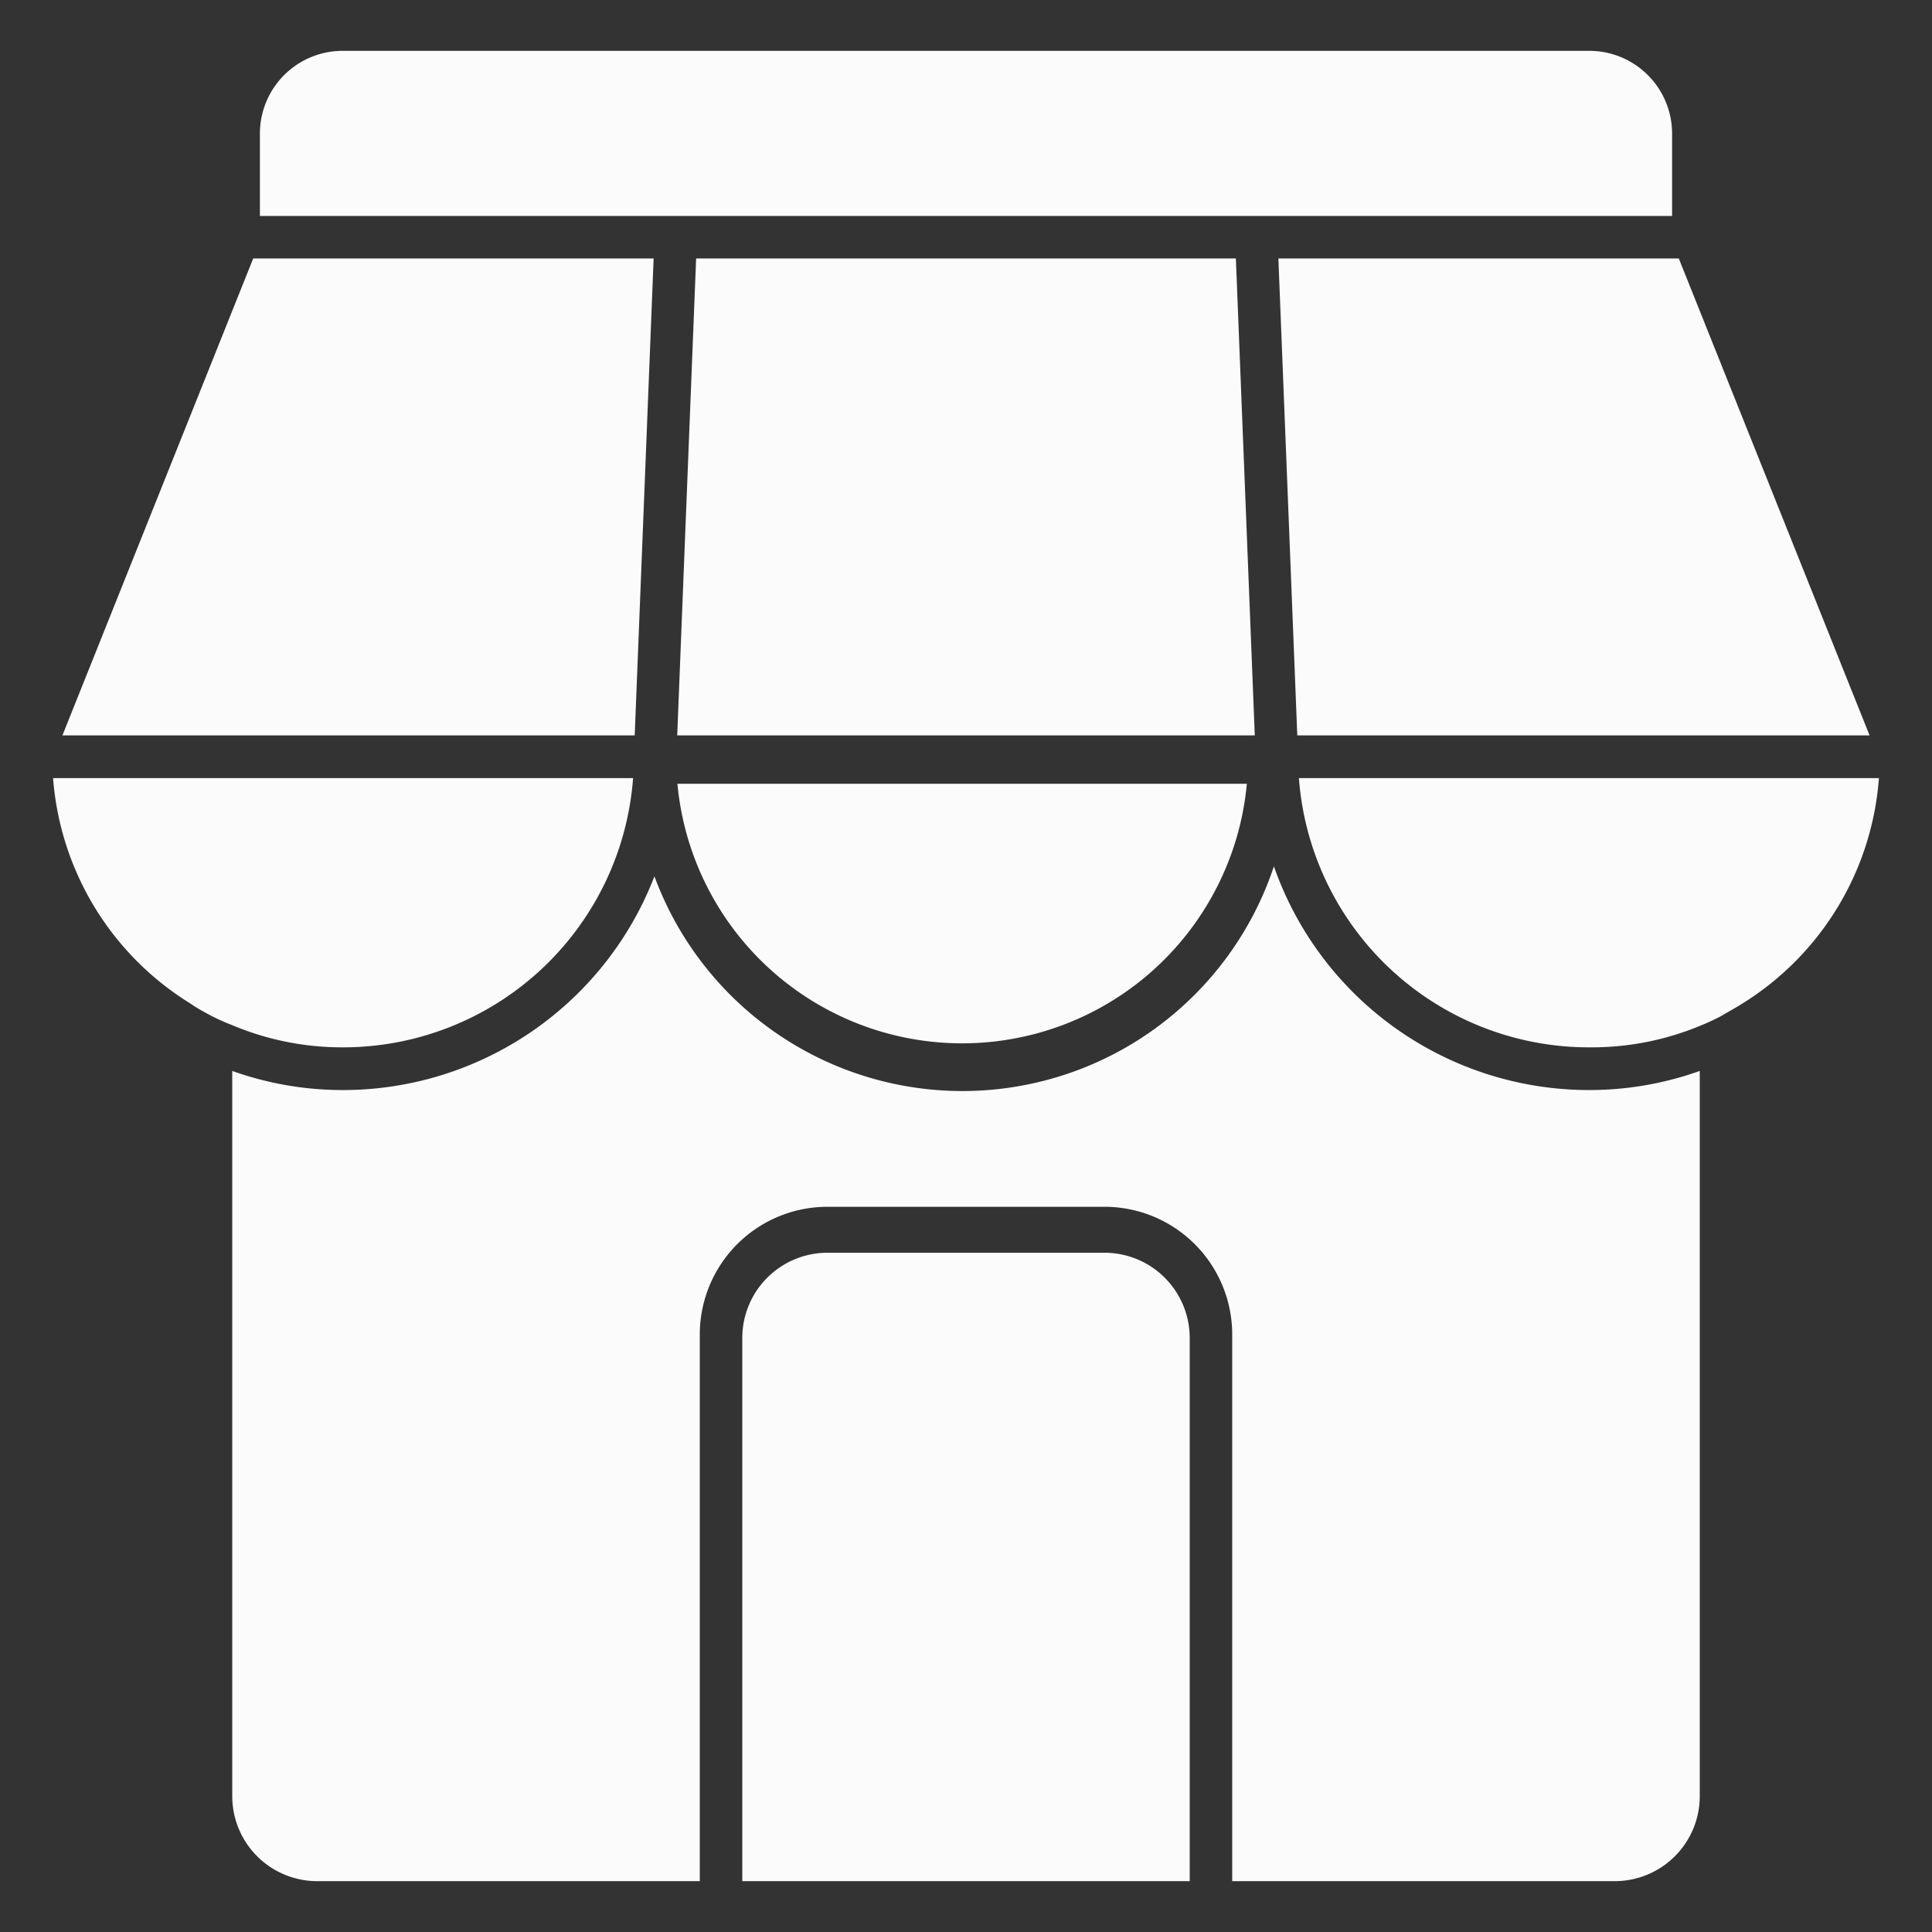
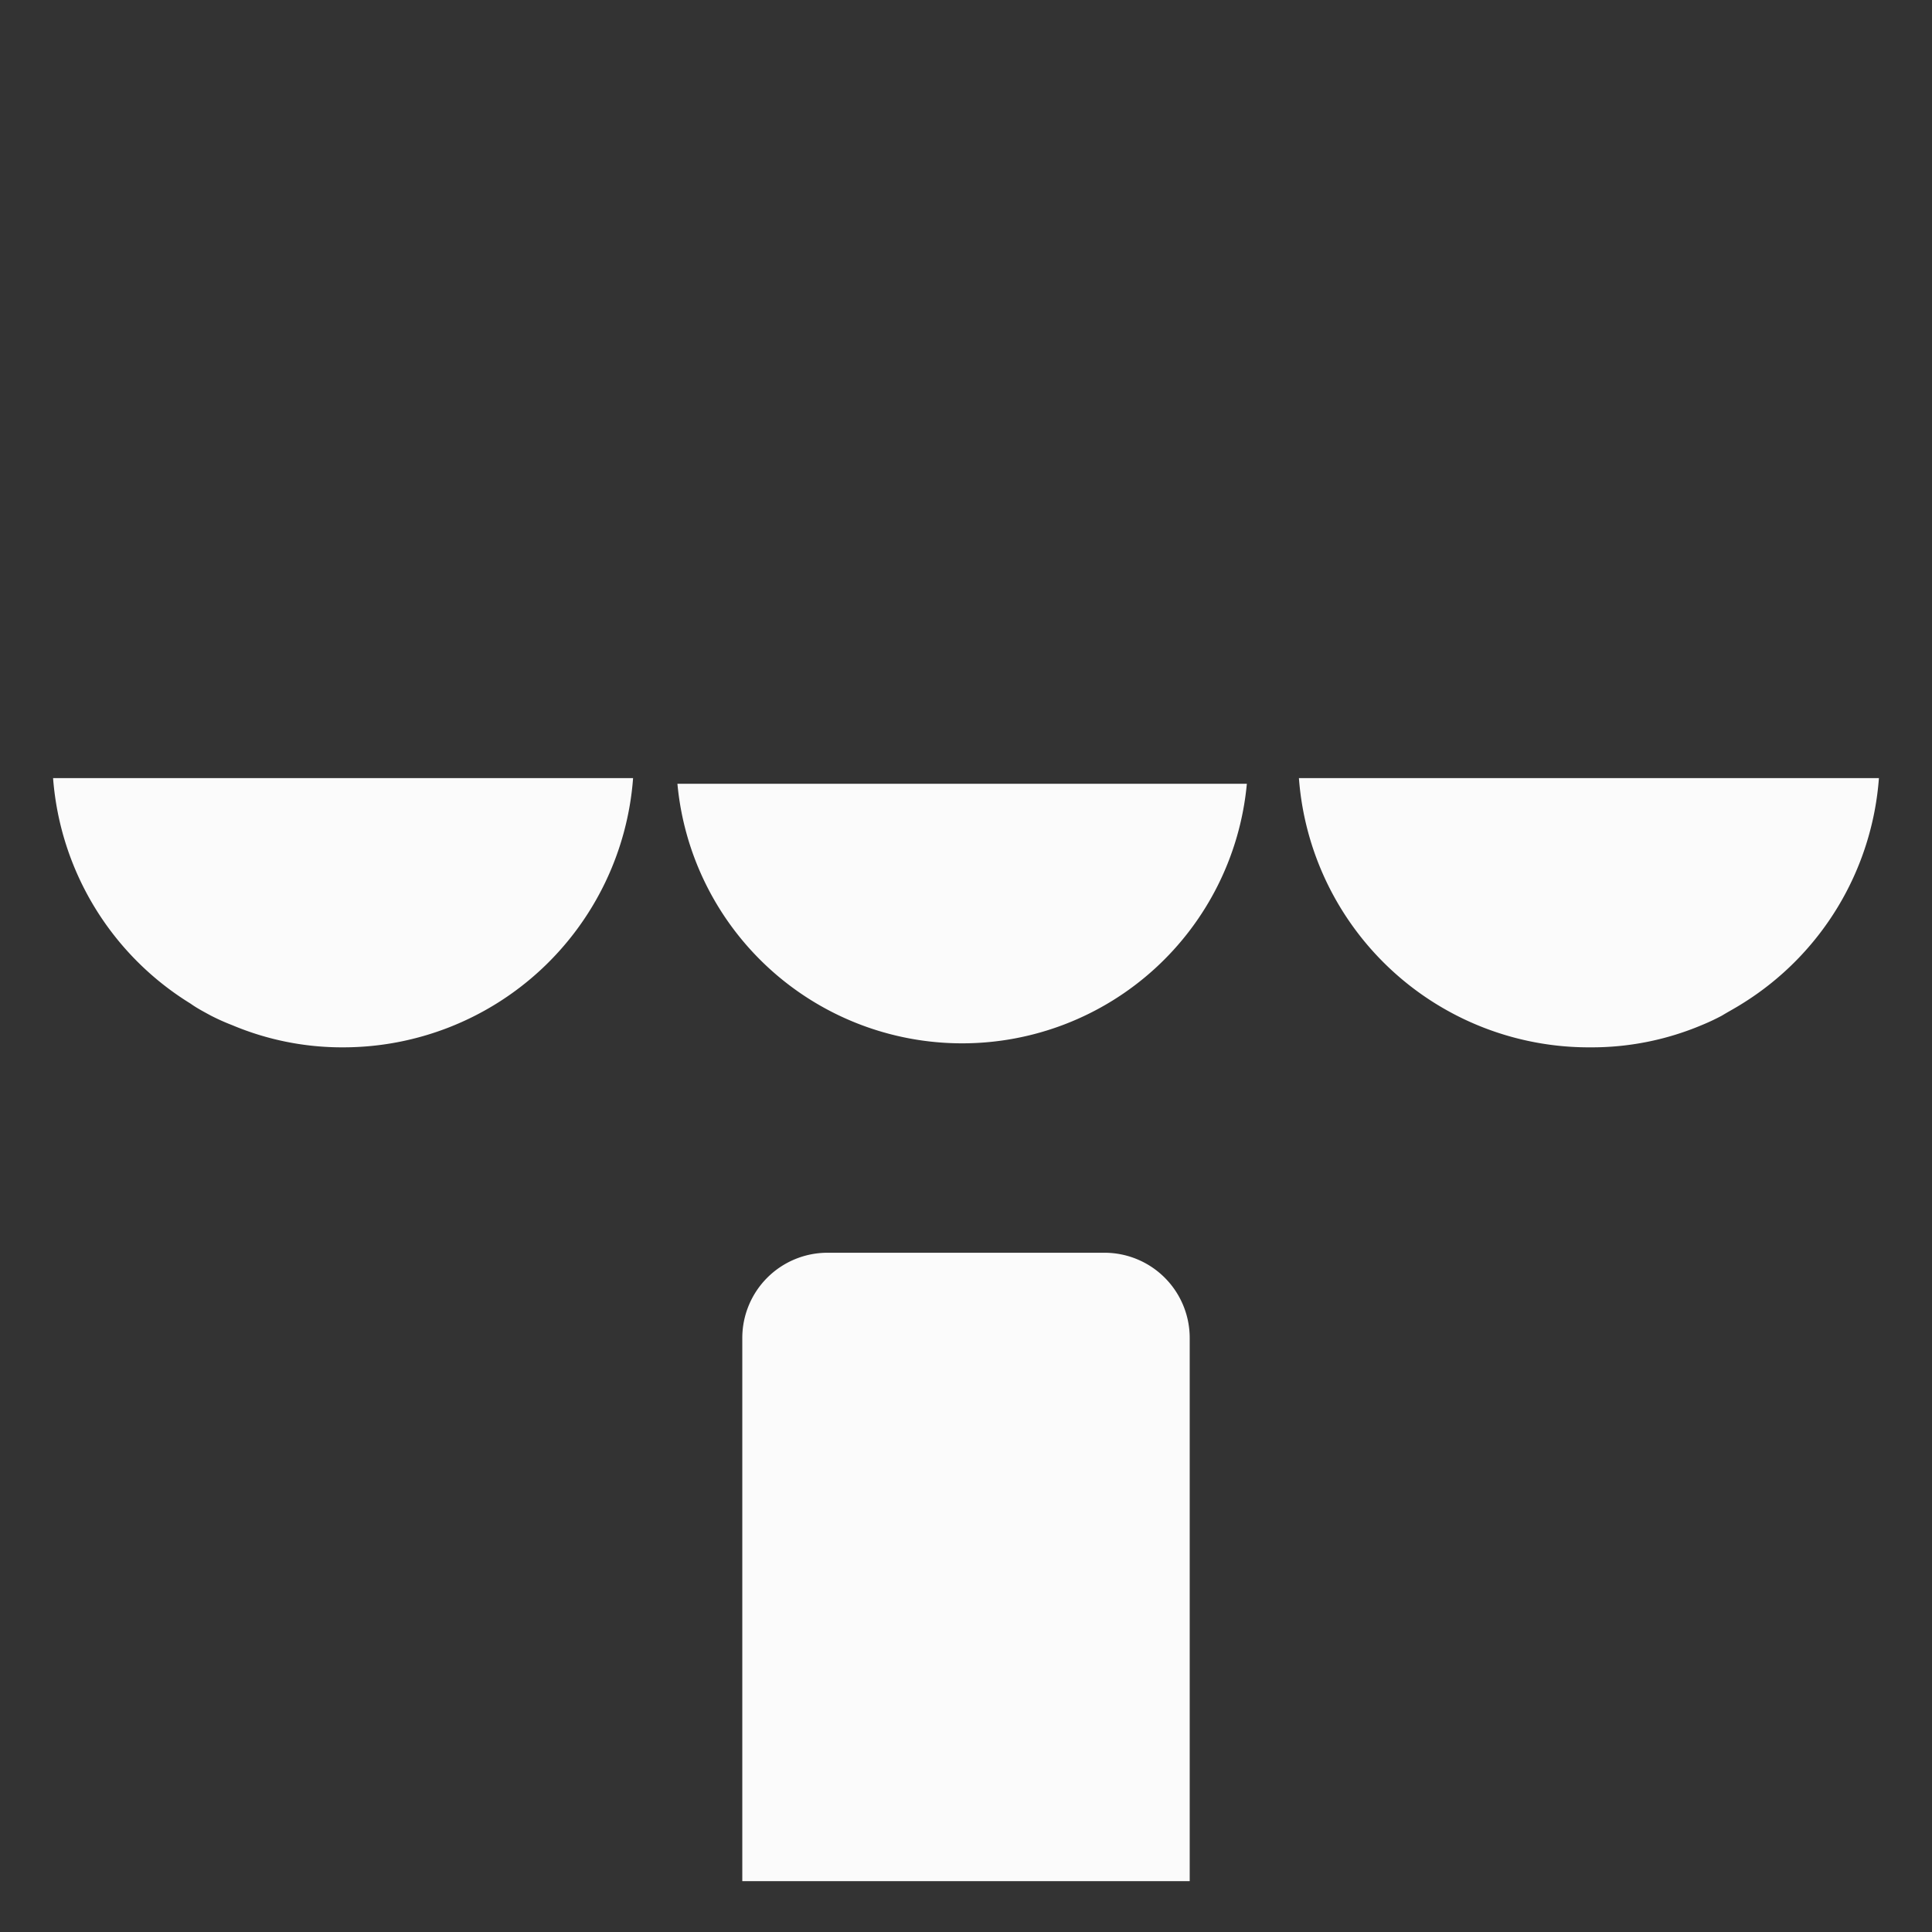
<svg xmlns="http://www.w3.org/2000/svg" id="Layer_1" data-name="Layer 1" viewBox="0 0 95 95">
  <rect x="0" y="0" width="95" height="95" fill="#333333" stroke="none" />
  <defs>
    <style>.cls-1{fill:#fbfbfb}</style>
  </defs>
-   <path class="cls-1" d="M82.22 6.56v4.06H12.78V6.56a4.07 4.07 0 0 1 4.07-4.06h61.3a4.07 4.07 0 0 1 4.07 4.06ZM32.14 12.71l-.93 23.45H3.07l9.38-23.45h19.69zM60.77 12.71l.93 23.45H33.3l.93-23.45h26.54zM63.79 36.16l-.93-23.45h19.69l9.38 23.45H63.79zM78.13 53.6a16.42 16.42 0 0 1-15.49-11 16.14 16.14 0 0 1-30.46.49A16.42 16.42 0 0 1 16.87 53.6a16.17 16.17 0 0 1-5.45-.94v35.65a4.18 4.18 0 0 0 4.19 4.19h18.8V65.62a6.28 6.28 0 0 1 6.28-6.28h13.62a6.28 6.28 0 0 1 6.28 6.28V92.5h18.8a4.18 4.18 0 0 0 4.19-4.19V52.66a16.17 16.17 0 0 1-5.45.94Z" />
  <path class="cls-1" d="M31.13 38.26A14.3 14.3 0 0 1 16.87 51.5a13.92 13.92 0 0 1-5.45-1.09 10.87 10.87 0 0 1-1.05-.47c-.35-.19-.71-.38-1-.59a14.29 14.29 0 0 1-6.76-11.09ZM92.39 38.26a14.29 14.29 0 0 1-6.72 11.09c-.33.21-.69.4-1 .59a10.87 10.87 0 0 1-1 .47 13.92 13.92 0 0 1-5.45 1.09 14.3 14.3 0 0 1-14.35-13.24ZM33.31 38.54h28a14.06 14.06 0 0 1-28 0ZM58.5 65.79V92.5h-22V65.79a4.19 4.19 0 0 1 4.19-4.19h13.62a4.19 4.19 0 0 1 4.19 4.19Z" />
</svg>